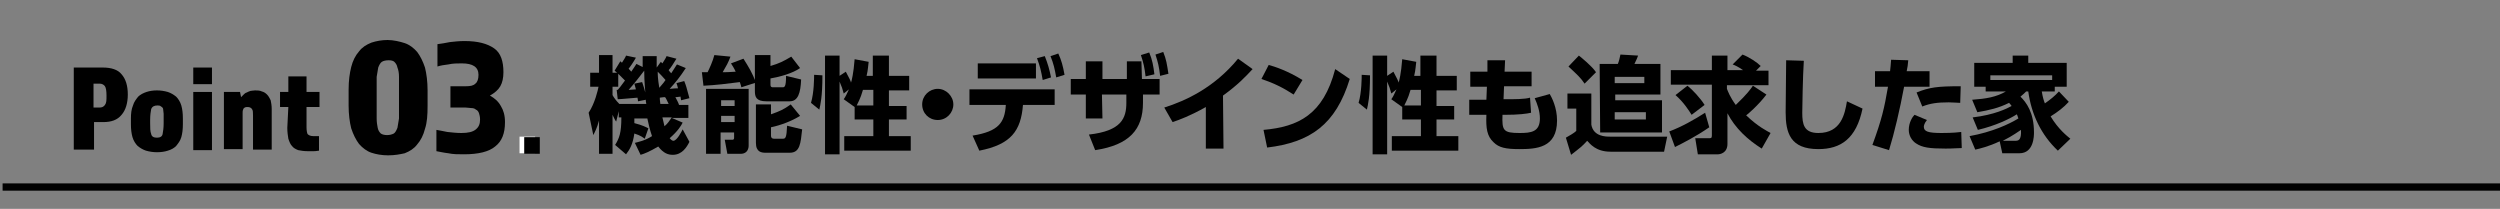
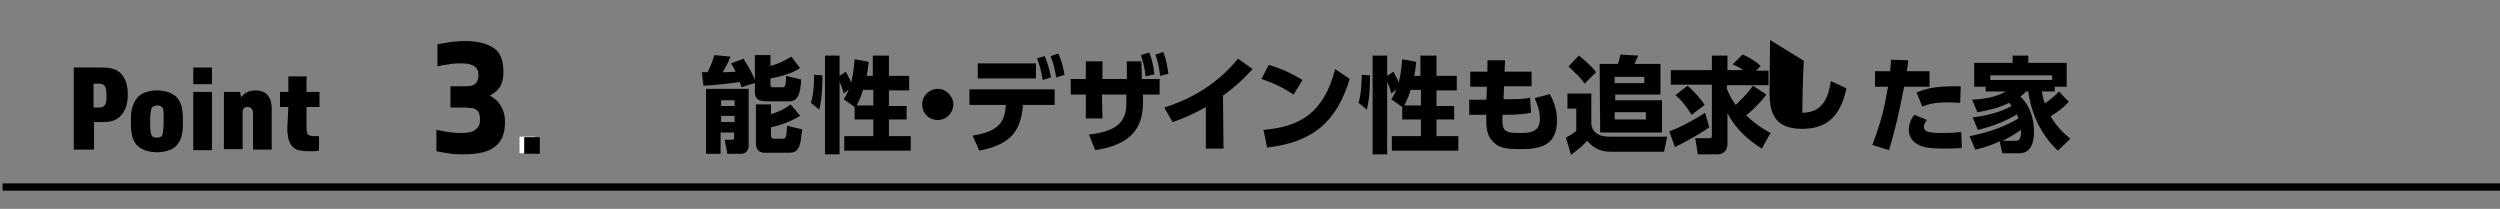
<svg xmlns="http://www.w3.org/2000/svg" version="1.1" id="レイヤー_1" x="0px" y="0px" width="481.2px" height="40.2px" viewBox="0 0 481.2 40.2" style="enable-background:new 0 0 481.2 40.2;" xml:space="preserve">
  <rect x="0" y="0" width="481.2" height="40.2" fill="#808080" stroke="none" />
  <style type="text/css">
	.st0{fill:#FFFFFF;}
</style>
  <g>
    <path class="st0" d="M100,26.3h3v3.2h-3V26.3z" />
  </g>
  <g>
    <g>
      <path d="M14.2,13h5.6c1.6,0,2.9,0.4,3.6,1.3c0.8,0.9,1.2,2.2,1.2,3.9c0,1.6-0.4,3-1.2,3.9c-0.8,1-2,1.4-3.5,1.4h-1.8v5.3h-3.9    C14.2,28.8,14.2,13,14.2,13z M19.1,20.7c0.5,0,0.8-0.1,1.1-0.5s0.3-0.9,0.3-1.8s-0.1-1.5-0.3-1.8c-0.2-0.3-0.6-0.5-1-0.5H18v4.6    L19.1,20.7L19.1,20.7z" />
      <path d="M30.2,29.3c-0.7,0-1.4-0.1-2.1-0.3c-0.6-0.2-1.1-0.5-1.6-0.9c-0.4-0.4-0.8-1-1-1.7s-0.3-1.5-0.3-2.5v-1.1    c0-1,0.1-1.8,0.4-2.5c0.2-0.7,0.6-1.2,1-1.7c0.4-0.4,1-0.7,1.6-0.9c0.6-0.2,1.3-0.3,2-0.3s1.4,0.1,2.1,0.3    c0.6,0.2,1.1,0.5,1.6,0.9c0.4,0.4,0.8,1,1,1.7s0.3,1.5,0.3,2.5v1.1c0,1-0.1,1.8-0.3,2.5s-0.6,1.2-1,1.7c-0.4,0.4-0.9,0.7-1.6,0.9    C31.7,29.2,31,29.3,30.2,29.3z M30.3,20.3c-0.6,0-1,0.2-1.2,0.7c-0.1,0.5-0.2,1.2-0.2,2.1v0.6c0,0.9,0,1.6,0.2,2.1    c0.1,0.5,0.5,0.7,1.1,0.7s1-0.2,1.1-0.7s0.2-1.2,0.2-2.1v-0.6c0-0.4,0-0.8,0-1.2c0-0.3-0.1-0.6-0.1-0.9c0-0.2-0.2-0.4-0.4-0.5    C30.8,20.3,30.6,20.3,30.3,20.3z" />
      <path d="M37.2,13h3.6v3.2h-3.6V13z M37.2,17.7h3.6v11.2h-3.6V17.7z" />
      <path d="M43,17.7h3.2l0.2,1c0.2-0.2,0.3-0.3,0.5-0.5s0.3-0.3,0.6-0.4c0.2-0.1,0.4-0.2,0.7-0.3c0.2,0,0.5-0.1,0.9-0.1    s0.9,0,1.3,0.2c0.4,0.1,0.7,0.3,1,0.6c0.3,0.3,0.5,0.7,0.7,1.1c0.1,0.5,0.2,1,0.2,1.7v7.8h-3.6v-6.6c0-0.5,0-1-0.2-1.2    c-0.1-0.2-0.4-0.4-0.8-0.4c-0.2,0-0.4,0-0.6,0.1c-0.1,0.1-0.3,0.2-0.3,0.4c-0.1,0.2-0.1,0.4-0.1,0.6s0,0.4,0,0.7v6.3h-3.6v-11    C43.1,17.7,43,17.7,43,17.7z" />
      <path d="M55.5,20.6h-1.6v-2.9h1.6v-3H59v3h2.5v2.9H59v3.9c0,0.6,0.1,1.1,0.2,1.3c0.2,0.2,0.5,0.4,1.1,0.4c0.2,0,0.4,0,0.6,0    c0.1,0,0.3,0,0.5,0V29c-0.2,0-0.5,0.1-1,0.1c-0.4,0-0.8,0-1.2,0c-0.7,0-1.3-0.1-1.8-0.2c-0.5-0.2-0.9-0.4-1.2-0.8    c-0.3-0.3-0.5-0.8-0.7-1.4c-0.1-0.6-0.2-1.3-0.2-2.1L55.5,20.6L55.5,20.6z" />
    </g>
    <g>
-       <path d="M74.7,29.9c-1.2,0-2.3-0.2-3.2-0.5c-0.9-0.3-1.7-0.9-2.4-1.7c-0.6-0.8-1.1-1.8-1.5-3c-0.3-1.2-0.5-2.7-0.5-4.4v-3    c0-1.8,0.2-3.2,0.5-4.4s0.8-2.2,1.5-3c0.6-0.8,1.4-1.3,2.4-1.7c0.9-0.3,2-0.5,3.1-0.5S77,8,77.9,8.3c0.9,0.3,1.7,0.9,2.4,1.7    c0.6,0.8,1.1,1.8,1.5,3c0.3,1.2,0.5,2.7,0.5,4.4v3c0,1.8-0.1,3.2-0.5,4.4c-0.3,1.2-0.8,2.2-1.5,3c-0.6,0.8-1.4,1.3-2.4,1.7    C77,29.7,76,29.9,74.7,29.9z M74.8,11.6c-0.5,0-1,0.1-1.3,0.3S73,12.5,72.8,13c-0.1,0.5-0.2,1.1-0.3,1.8c0,0.7,0,1.6,0,2.5v3    c0,0.9,0,1.8,0,2.5s0.1,1.3,0.2,1.8s0.3,0.8,0.6,1.1c0.3,0.2,0.7,0.3,1.2,0.3s0.9-0.1,1.3-0.3c0.3-0.2,0.5-0.6,0.7-1.1    c0.1-0.5,0.2-1.1,0.3-1.8c0-0.7,0-1.6,0-2.5v-3c0-0.9,0-1.8,0-2.5s-0.1-1.3-0.3-1.8c-0.1-0.5-0.3-0.8-0.6-1.1    C75.7,11.7,75.3,11.6,74.8,11.6z" />
      <path d="M97.2,23.5c0,2.2-0.6,3.7-1.9,4.7c-1.2,1-3.2,1.5-6,1.5c-1.1,0-2.1,0-3-0.2c-0.9-0.1-1.7-0.3-2.3-0.4V25    c0.5,0.1,1.2,0.2,2.1,0.4c0.9,0.1,1.8,0.2,2.7,0.2c1.3,0,2.2-0.2,2.8-0.7s0.8-1.1,0.8-1.9c0-0.5-0.1-0.9-0.2-1.2s-0.3-0.6-0.6-0.7    c-0.2-0.2-0.5-0.3-0.9-0.3c-0.3,0-0.7-0.1-1.1-0.1h-2.9v-4.1h3c0.8,0,1.4-0.1,1.8-0.5c0.4-0.3,0.6-0.9,0.6-1.7    c0-1.5-1.1-2.2-3.2-2.2c-0.9,0-1.7,0-2.6,0.2c-0.8,0.1-1.5,0.2-2.1,0.4V8.5c0.7-0.1,1.5-0.2,2.4-0.4c0.9-0.1,1.8-0.2,2.8-0.2    c2.6,0,4.4,0.5,5.7,1.4s1.8,2.5,1.8,4.6c0,1.1-0.2,2-0.6,2.7c-0.4,0.7-1.1,1.3-2,1.8c0.9,0.5,1.6,1.1,2.1,2    C96.9,21.2,97.2,22.2,97.2,23.5z" />
    </g>
  </g>
  <g>
-     <path d="M124.1,26.7c-0.3-0.2-0.7-0.6-2-1c-0.3,2.1-0.9,3.1-1.6,4l-2.1-1.8c0.8-1.3,1.2-2.3,1.2-5.3h-0.5v-1.2l-0.5,2   c-0.3-0.4-0.3-0.5-0.7-1.3v7.5h-2.6v-6.4c-0.4,1.5-0.8,2.2-1.1,2.8l-0.9-4.3c1.2-1.8,1.8-4.4,1.9-5h-1.6V14h1.7v-3.4h2.6V14h0.9   c-0.2-0.1-0.2-0.2-0.5-0.4l1.1-1.8c0,0,0.3,0.2,0.3,0.3c0.5-0.8,0.7-1.1,0.8-1.4l1.9,0.4c-0.5,0.9-1.2,1.9-1.4,2.1   c0.1,0.2,0.3,0.3,0.5,0.6c0.7-1,0.8-1.2,1-1.5l1.2,0.6c0-0.9,0-1.5,0-2.1h2.7c0,0.5,0,1.2,0,2.2l0.8-1.1c0.2,0.2,0.2,0.2,0.3,0.3   c0.5-0.8,0.7-1.1,0.8-1.4l1.9,0.5c-0.5,0.8-1.1,1.8-1.5,2.2c0.2,0.3,0.3,0.4,0.5,0.6c0.5-0.8,0.8-1.2,1.1-1.7l1.7,0.7   c-1.1,1.7-2,2.8-3.1,4c0.3,0,0.8-0.1,1.6-0.1c-0.1-0.5-0.2-0.7-0.3-1l1.5-0.4c0.4,1,0.4,1.1,1,3.3l-1.6,0.4   c-0.1-0.5-0.1-0.6-0.1-0.7c-0.3,0-0.5,0.1-1,0.1c0.3,0.6,0.6,1.1,0.7,1.5h1.8v2.5h-3.2l2.1,0.9c-0.3,0.6-0.9,1.6-2.5,3   c0.3,0.4,0.6,0.5,0.7,0.5c0.7,0,1.6-1.8,1.8-2.2l1.3,2.4c-0.5,1-1.4,2.5-3.2,2.5c-0.9,0-1.8-0.3-2.8-1.6c-1.7,1-2.7,1.4-3.4,1.6   l-1.1-2.3c0.7-0.2,1.9-0.4,3.3-1.3c-0.4-1.1-0.8-2.9-0.9-3.4h-2.5c0,0.3,0,0.7,0,0.9c1.6,0.4,2.3,0.8,2.7,1L124.1,26.7z    M118.7,17.3h0.2c0.1-0.1,0.7-0.8,1.4-1.8c-0.5-0.5-1-1-1.3-1.3v2.5h-1.1v1.6c0.2,0.4,0.7,1.1,1.3,1.7h5.2   c-0.1-0.5-0.1-0.6-0.1-0.8l-1.5,0.3c0-0.4-0.1-0.5-0.1-0.7c-0.3,0-3.2,0.3-3.8,0.3L118.7,17.3z M122.4,17.2   c-0.2-0.7-0.2-0.8-0.3-1.1l1.5-0.3c0.3,0.8,0.5,1.6,0.6,2c0-0.6-0.2-1.9-0.2-4.2c-0.6,0.8-2,2.6-3,3.7L122.4,17.2z M126.9,16.9   c0.8-0.9,1-1.2,1.2-1.5c-0.5-0.6-1.2-1.3-1.5-1.6C126.6,14.3,126.6,15.1,126.9,16.9L126.9,16.9z M128.7,20c-0.5-1-0.5-1.1-0.7-1.3   c-0.2,0-0.3,0-1,0.1c0,0.2,0,0.5,0.1,1.2C127.1,20,128.7,20,128.7,20z M127.5,22.6c0.2,0.8,0.3,1.2,0.4,1.7c0.7-0.6,0.9-1,1.4-1.7   H127.5z" />
    <path d="M142.7,16.8c-0.1-0.3-0.1-0.5-0.3-1c-2.3,0.3-4.7,0.6-7,0.7l-0.3-2.6h1.1c0.3-0.6,1-2.1,1.3-3.3l3.1,0.3   c-0.4,1.1-0.8,1.8-1.5,3c0.4,0,1.3,0,2.5-0.1c-0.3-0.7-0.6-1.1-0.9-1.6l2.4-0.9c1,1.6,1.7,2.7,2.4,4.6L142.7,16.8z M135.9,17.1h8.2   V28c0,1.5-1.2,1.6-1.4,1.6H140l-0.5-2.7h1.5c0.3,0,0.3-0.3,0.3-0.4v-1h-2.6v4.1h-2.8V17.1z M138.8,19.3v1.1h2.6v-1.1H138.8z    M138.8,22.3v1.2h2.6v-1.2H138.8z M148.3,10.6v2.1c1.7-0.5,2.5-0.9,4-1.8l1.7,2.2c-1.4,1-3.9,1.7-5.7,2v1.2c0,0.5,0.3,0.5,0.5,0.5   h1.8c0.4,0,0.7,0,0.7-2.2l2.9,0.7c-0.1,2.6-0.6,4.2-2.2,4.2h-4.5c-2,0-2.2-0.9-2.2-2v-6.9H148.3z M145.4,20.1h3V22   c1.7-0.6,2.4-0.9,3.8-1.9l1.8,2.2c-1.6,1-3.7,1.8-5.6,2.2v1.6c0,0.3,0.1,0.6,0.6,0.6h1.7c0.5,0,0.7-0.2,0.8-2.5l2.9,0.7   c-0.3,2.7-0.4,4.5-2.4,4.5h-4.6c-0.8,0-1.9-0.1-1.9-1.9v-7.4C145.5,20.1,145.4,20.1,145.4,20.1z" />
    <path d="M158.3,14.5c0,4.2-0.4,5.7-0.6,6.6l-1.6-1.3c0.6-2,0.6-4.9,0.6-5.4L158.3,14.5z M164.5,20.6l-2.1-1.5c0.3-0.4,0.6-1,1-1.9   l-1,0.8c-0.2-0.8-0.4-1.4-0.8-2.3v14h-2.8v-19h2.8v3.9l1.2-0.8c0.6,1.1,1,1.9,1,2.1c0.1-0.2,0.5-1.8,0.7-4.5l2.7,0.5   c-0.1,0.6-0.1,1.5-0.4,2.7h1.2v-3.9h3.1v3.9h3.9v2.8h-3.9v3h3.4V23h-3.4v3.2h4.2V29h-12.8v-2.8h5.6V23h-3.6L164.5,20.6L164.5,20.6z    M168.1,20.3v-3h-2c-0.5,1.8-1,2.5-1.2,3H168.1z" />
    <path d="M183.5,20.1c0,1.6-1.3,3-3,3s-3-1.3-3-3s1.4-3,3-3S183.5,18.5,183.5,20.1z" />
    <path d="M187.2,26.1c5-0.8,6.2-2.5,6.4-5.9h-7v-3H203v3h-6.1c-0.4,5-2.3,7.6-8.4,8.8L187.2,26.1z M199.4,12.2v2.9h-11.2v-2.9   C188.2,12.2,199.4,12.2,199.4,12.2z M201.1,10.8c0.6,1.5,0.9,2.6,1.2,4.1l-1.6,0.5c-0.3-1.7-0.5-2.6-1.1-4.2L201.1,10.8z    M203.7,10.3c0.6,1.3,0.9,2.4,1.2,4.1l-1.6,0.5c-0.3-1.7-0.5-2.6-1.1-4.1L203.7,10.3z" />
    <path d="M212.2,22.8H209v-4.6h-2.9v-3h2.9v-3.4h3.2v3.4h4.7v-3.4h2.8l0.1,3.4h3.4v3H220v1.6c0,5.1-2.6,8.1-9.2,9.1l-1.2-3   c6.3-0.7,7.2-3.2,7.2-6.1v-1.6h-4.7L212.2,22.8L212.2,22.8z M221.2,10.1c0.6,1.4,0.8,2.6,1,4.2l-1.7,0.4c-0.2-1.7-0.4-2.6-0.9-4.1   L221.2,10.1z M223.9,10c0.6,1.5,0.7,2.3,1,4.2l-1.6,0.4c-0.2-1.7-0.4-2.6-0.9-4.1L223.9,10z" />
    <path d="M235.5,28.6h-3.4v-8c-3,1.7-5.2,2.5-6.4,2.9l-1.6-2.8c4.1-1.3,9.6-3.8,14.2-9.4l2.8,2c-1.4,1.5-2.8,3-5.7,5.1L235.5,28.6   L235.5,28.6z" />
    <path d="M249,18.2c-2-1.3-3.8-2.2-6.2-3l1.4-2.7c1.1,0.3,3.6,1.1,6.5,2.9L249,18.2z M243.2,25c6.7-0.6,11.5-2.9,13.8-11.7l2.8,1.9   c-2.7,8.8-7.6,12.2-15.9,13.2L243.2,25z" />
    <path d="M263.7,14.5c0,4.2-0.4,5.7-0.6,6.6l-1.6-1.3c0.6-2,0.6-4.9,0.6-5.4L263.7,14.5z M269.9,20.6l-2.1-1.5c0.3-0.4,0.6-1,1-1.9   l-1,0.8c-0.2-0.8-0.4-1.4-0.8-2.3v14h-2.8v-19h2.8v3.9l1.2-0.8c0.6,1.1,1,1.9,1,2.1c0.1-0.2,0.5-1.8,0.7-4.5l2.7,0.5   c-0.1,0.6-0.1,1.5-0.4,2.7h1.2v-3.9h3.1v3.9h3.9v2.8h-3.9v3h3.4V23h-3.4v3.2h4.2V29h-12.8v-2.8h5.6V23h-3.6L269.9,20.6L269.9,20.6z    M273.5,20.3v-3h-2c-0.5,1.8-1,2.5-1.2,3H273.5z" />
    <path d="M294.8,13.7v2.9h-5.3l-0.1,2.5h0.3c1.8,0,3.8,0,4.8-0.3l0.2,2.9c-0.8,0.2-2.5,0.4-5,0.4h-0.5c-0.1,3,0.1,3.5,3.3,3.5   c2.2,0,3.9-0.2,3.9-2.8c0-1.4-0.5-2.8-1-3.9l2.9-0.8c0.4,0.7,1.4,2.6,1.4,5.1c0,5.3-4,5.5-7.3,5.5c-2.6,0-3.9-0.3-4.9-1.3   c-1.3-1.2-1.5-2.7-1.4-5.3h-3.3v-2.9h3.3l0.1-2.5H283v-2.9h3.3v-2.2h3.4l-0.1,2.2h5.2V13.7z" />
    <path d="M301.4,26.5c0.7-0.4,1.6-0.9,2-1.3v-4.3h-1.7V18h4.6v6c0.4,2.3,2.8,2.3,3.6,2.3h11l-0.6,2.9H310c-2.9,0-4-1.6-4.5-2.1   c-1,1.1-1.3,1.3-3.1,2.7L301.4,26.5z M303.9,10.7c0.5,0.4,2.5,2,3.3,3.2l-2.2,2.2c-0.8-1.2-1.4-1.7-3.1-3.3L303.9,10.7z    M307.9,12.3h3.5c0.2-0.4,0.4-1.3,0.5-1.8l3.4,0.2c-0.2,0.5-0.2,0.6-0.7,1.6h5v5.9h-8.7v1.1h9v6.2H308L307.9,12.3L307.9,12.3z    M310.8,14.8V16h5.7v-1.2H310.8z M310.8,21.6V23h6v-1.4H310.8z" />
    <path d="M329,24.5c-2.6,1.8-5.2,3.1-6.6,3.8l-1.1-3c2.4-0.9,4.7-2.2,6.9-3.6L329,24.5z M340,18.2c-1.5,2-3.7,3.9-3.9,4   c2.3,2.2,4,3,4.7,3.4l-1.7,3c-2.7-1.7-5.1-3.9-6.6-6.8v5.9c0,1.8-1.5,2-1.8,2h-3.9l-0.5-3.1h2.7c0.3,0,0.5,0,0.5-0.5v-9.8h-7.9   v-2.8h7.9v-2.8h3v2.8h3c-1-0.7-1.5-0.9-2-1.1l1.9-1.9c1.3,0.5,2.8,1.5,3.5,2.2l-0.9,0.9h2.4v2.8h-8v0.7c0.2,0.5,0.6,1.6,1.7,3.1   c2.2-2.1,2.9-3.1,3.3-3.7L340,18.2z M324.8,16.5c0.9,0.7,2.5,2.4,3.3,3.7l-2.5,1.9c-0.5-0.8-1.5-2.4-3.1-3.8L324.8,16.5z" />
-     <path d="M347.2,11.7c-0.2,2.9-0.3,9.3-0.3,10c0,2.2,0.3,3.9,3.1,3.9c4.4,0,5.1-3.7,5.5-6.1l3,1.4c-1.2,5.8-4.2,7.8-8.5,7.8   c-5.4,0-6.3-3.1-6.3-7.1c0-1.6,0.1-8.5,0.1-10L347.2,11.7z" />
+     <path d="M347.2,11.7c-0.2,2.9-0.3,9.3-0.3,10c4.4,0,5.1-3.7,5.5-6.1l3,1.4c-1.2,5.8-4.2,7.8-8.5,7.8   c-5.4,0-6.3-3.1-6.3-7.1c0-1.6,0.1-8.5,0.1-10L347.2,11.7z" />
    <path d="M360.4,27.9c1.8-4.9,2.3-7.1,3-11.2h-2.5v-3h2.9c0.1-0.7,0.1-1.1,0.2-2.2l3.3,0.1c-0.1,1-0.1,1.2-0.3,2.1h4.4v3h-4.9   c-0.8,4.3-1.9,9-2.9,12.2L360.4,27.9z M370.9,23.1c-0.5,0.6-0.6,1.1-0.6,1.3c0,0.9,0.8,1.2,3.4,1.2c0.5,0,2.3,0,3.8-0.2l0.1,3.1   c-0.8,0-1.6,0.1-3.1,0.1c-3.1,0-4.5-0.2-5.7-1c-0.8-0.5-1.4-1.5-1.4-2.6c0-1.4,0.7-2.5,1.1-2.9L370.9,23.1z M377.3,19.8   c-0.5,0-1.3-0.1-2.2-0.1c-2.2,0-3.6,0.2-5.1,0.8l-1.1-2.7c2.5-1,4-1.2,8.5-1.2L377.3,19.8L377.3,19.8z" />
    <path d="M398.2,19.6c-1,1.1-2.2,2-3.5,2.8c1.5,2.5,3.2,3.8,3.8,4.3l-2.4,2.3c-3.2-3-5.1-7-5.7-11.4H390c-0.3,0.3-0.6,0.6-1.1,1   c1.1,1.1,2.6,3,2.6,6.9c0,0.6,0,4-2.8,4h-3.3l-0.5-2.3c-2.1,1-3.8,1.4-4.7,1.6l-1.1-2.6c4.4-0.8,7.6-2.3,9.4-3.4   c-0.1-0.2-0.1-0.4-0.3-0.8c-1.4,0.9-4.1,2.2-7.5,3l-1-2.4c4.2-0.5,6.6-1.7,7.5-2.2c-0.2-0.3-0.4-0.5-0.5-0.6c-2,1-3.8,1.4-6.1,1.8   l-1-2.4c2.7-0.2,4.6-0.5,6.5-1.6h-3.9v-0.9H380v-4.6h7.4v-1.4h3v1.4h7.4v4.6h-2.3v0.9H393c0.2,1.2,0.4,1.8,0.6,2.3   c1-0.7,1.9-1.4,2.7-2.3L398.2,19.6z M395,15.4v-0.9h-11.9v0.9H395z M387.9,27.1c0.6,0,1.2-0.1,1.1-2.1c-0.5,0.3-1.5,1.1-3.5,2.1   H387.9z" />
  </g>
  <rect x="0.5" y="35.3" width="481.2" height="1.4" />
  <g>
    <path d="M100.9,26.4h3v3.2h-3V26.4z" />
  </g>
</svg>